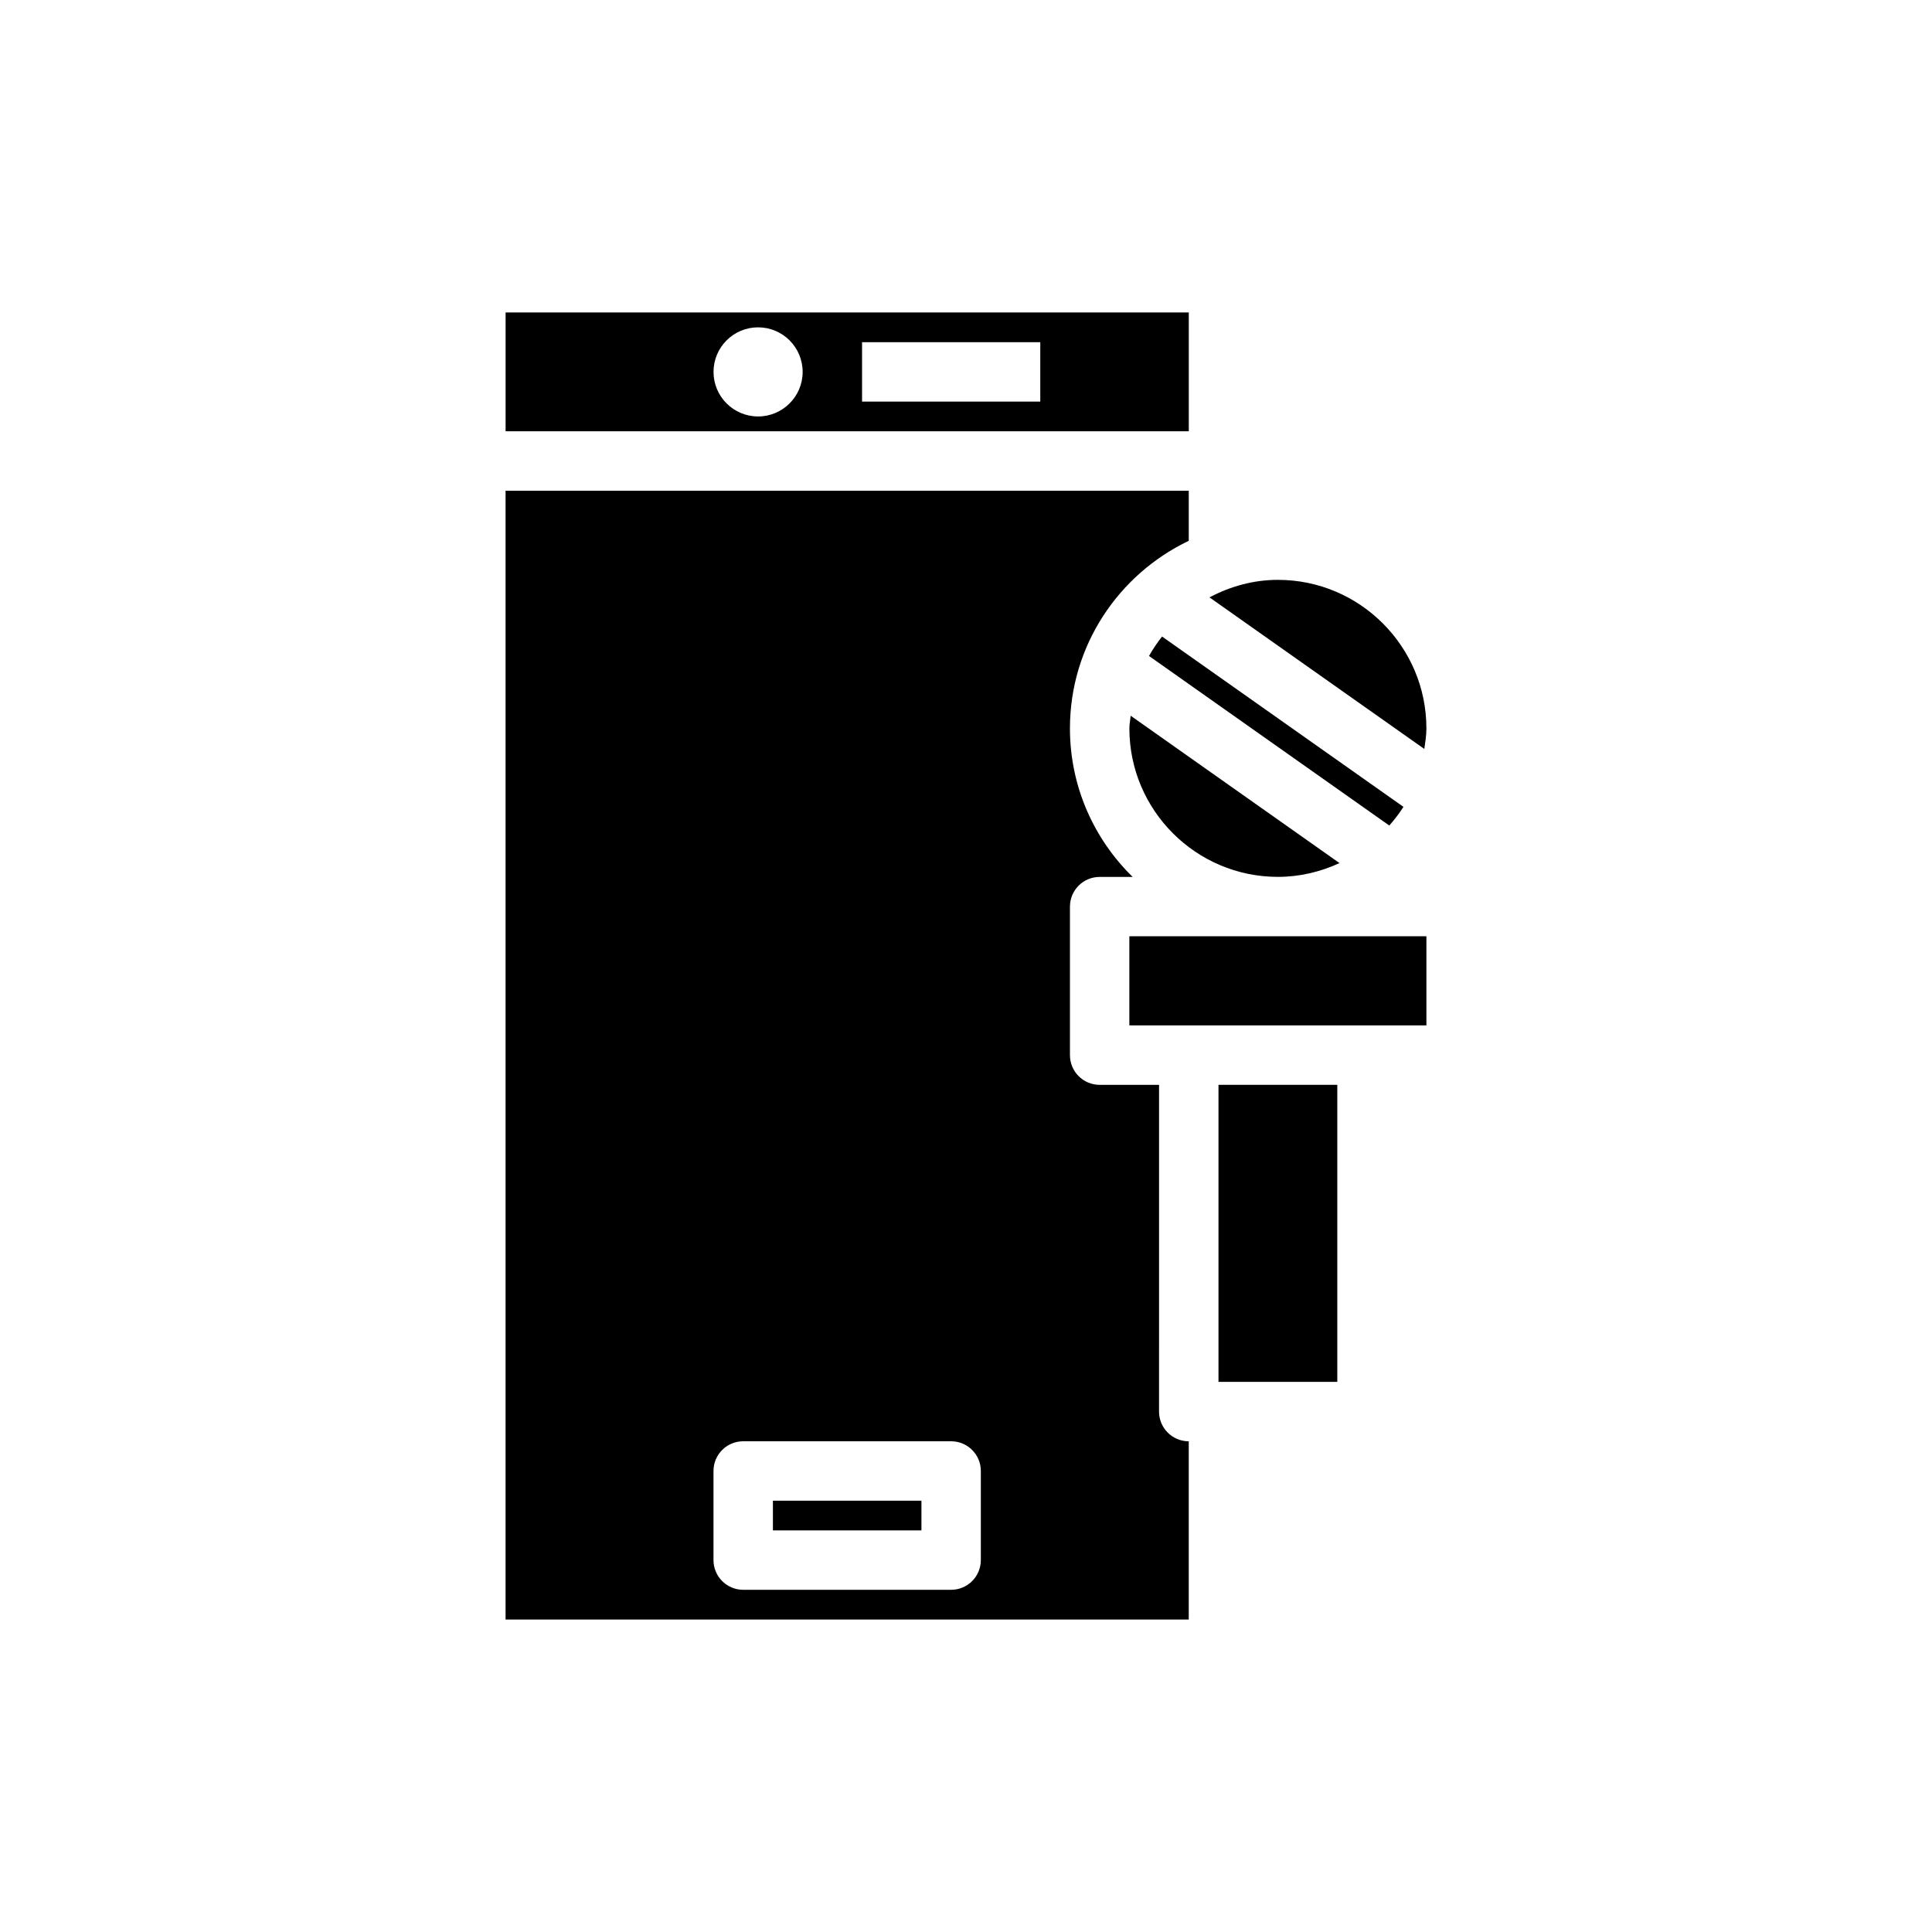
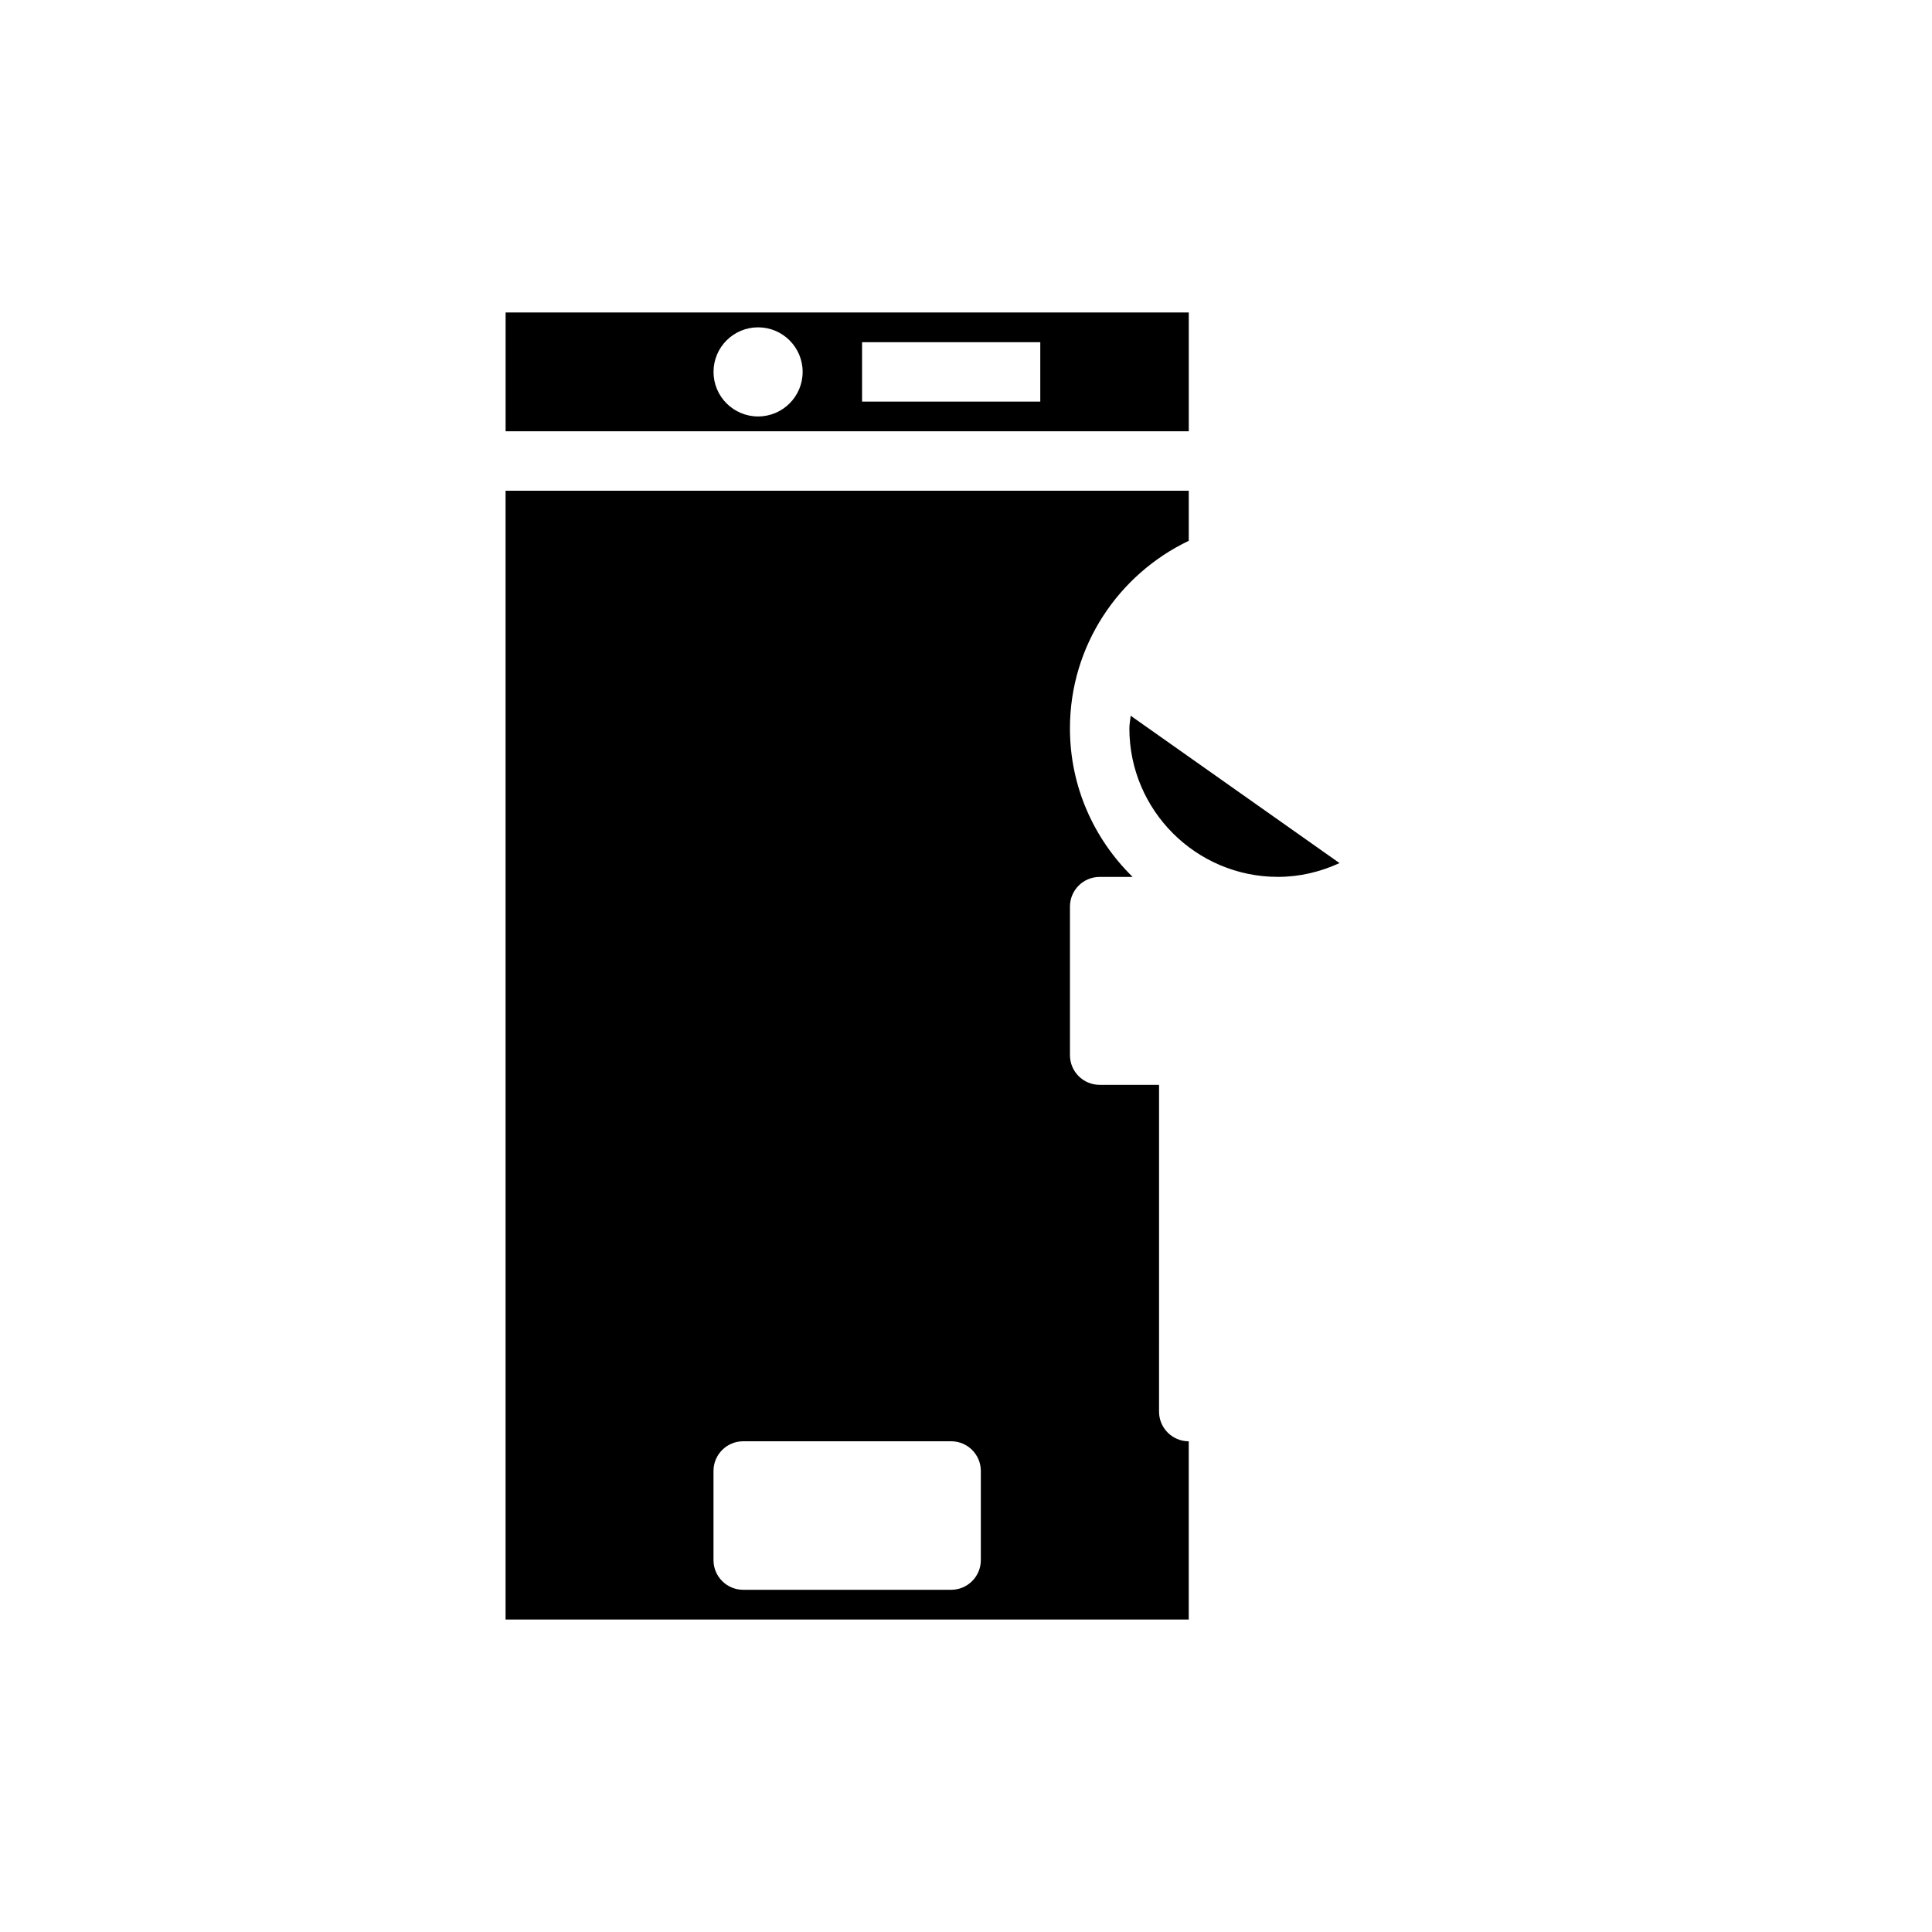
<svg xmlns="http://www.w3.org/2000/svg" fill="#000000" width="800px" height="800px" version="1.1" viewBox="144 144 512 512">
  <g>
    <path d="m459.04 226.81h-181.05v31.488h181.05zm-114.14 27.555c-6.519 0-11.809-5.285-11.809-11.809 0-6.519 5.285-11.809 11.809-11.809 6.519 0 11.809 5.285 11.809 11.809 0 6.519-5.289 11.809-11.809 11.809zm74.785-3.938h-47.23v-15.742h47.23z" />
    <path d="m277.98 274.05v299.14h181.05v-47.23c-4.352 0-7.871-3.523-7.871-7.871l0.004-86.594h-15.742c-4.352 0-7.871-3.523-7.871-7.871v-39.359c0-4.348 3.519-7.871 7.871-7.871h8.742c-10.238-10.016-16.617-23.953-16.617-39.363 0-21.926 12.906-40.844 31.488-49.711v-13.266zm125.95 283.39c0 4.348-3.519 7.871-7.871 7.871h-55.105c-4.352 0-7.871-3.523-7.871-7.871v-23.617c0-4.348 3.519-7.871 7.871-7.871h55.105c4.352 0 7.871 3.523 7.871 7.871z" />
-     <path d="m348.83 541.7h39.359v7.871h-39.359z" />
-     <path d="m443.29 392.12v23.617h78.723v-23.617z" />
-     <path d="m448.5 317.84 63.676 44.934c1.363-1.562 2.644-3.184 3.75-4.949l-63.969-45.137c-1.285 1.625-2.43 3.336-3.457 5.152z" />
    <path d="m482.66 376.38c5.84 0 11.336-1.359 16.324-3.652l-55.348-39.055c-0.098 1.121-0.34 2.199-0.34 3.348 0 21.699 17.66 39.359 39.363 39.359z" />
-     <path d="m466.91 431.49h31.488v78.719h-31.488z" />
-     <path d="m521.46 342.48c0.25-1.801 0.551-3.586 0.551-5.453 0-21.703-17.66-39.359-39.359-39.359-6.574 0-12.68 1.773-18.133 4.637z" />
  </g>
</svg>